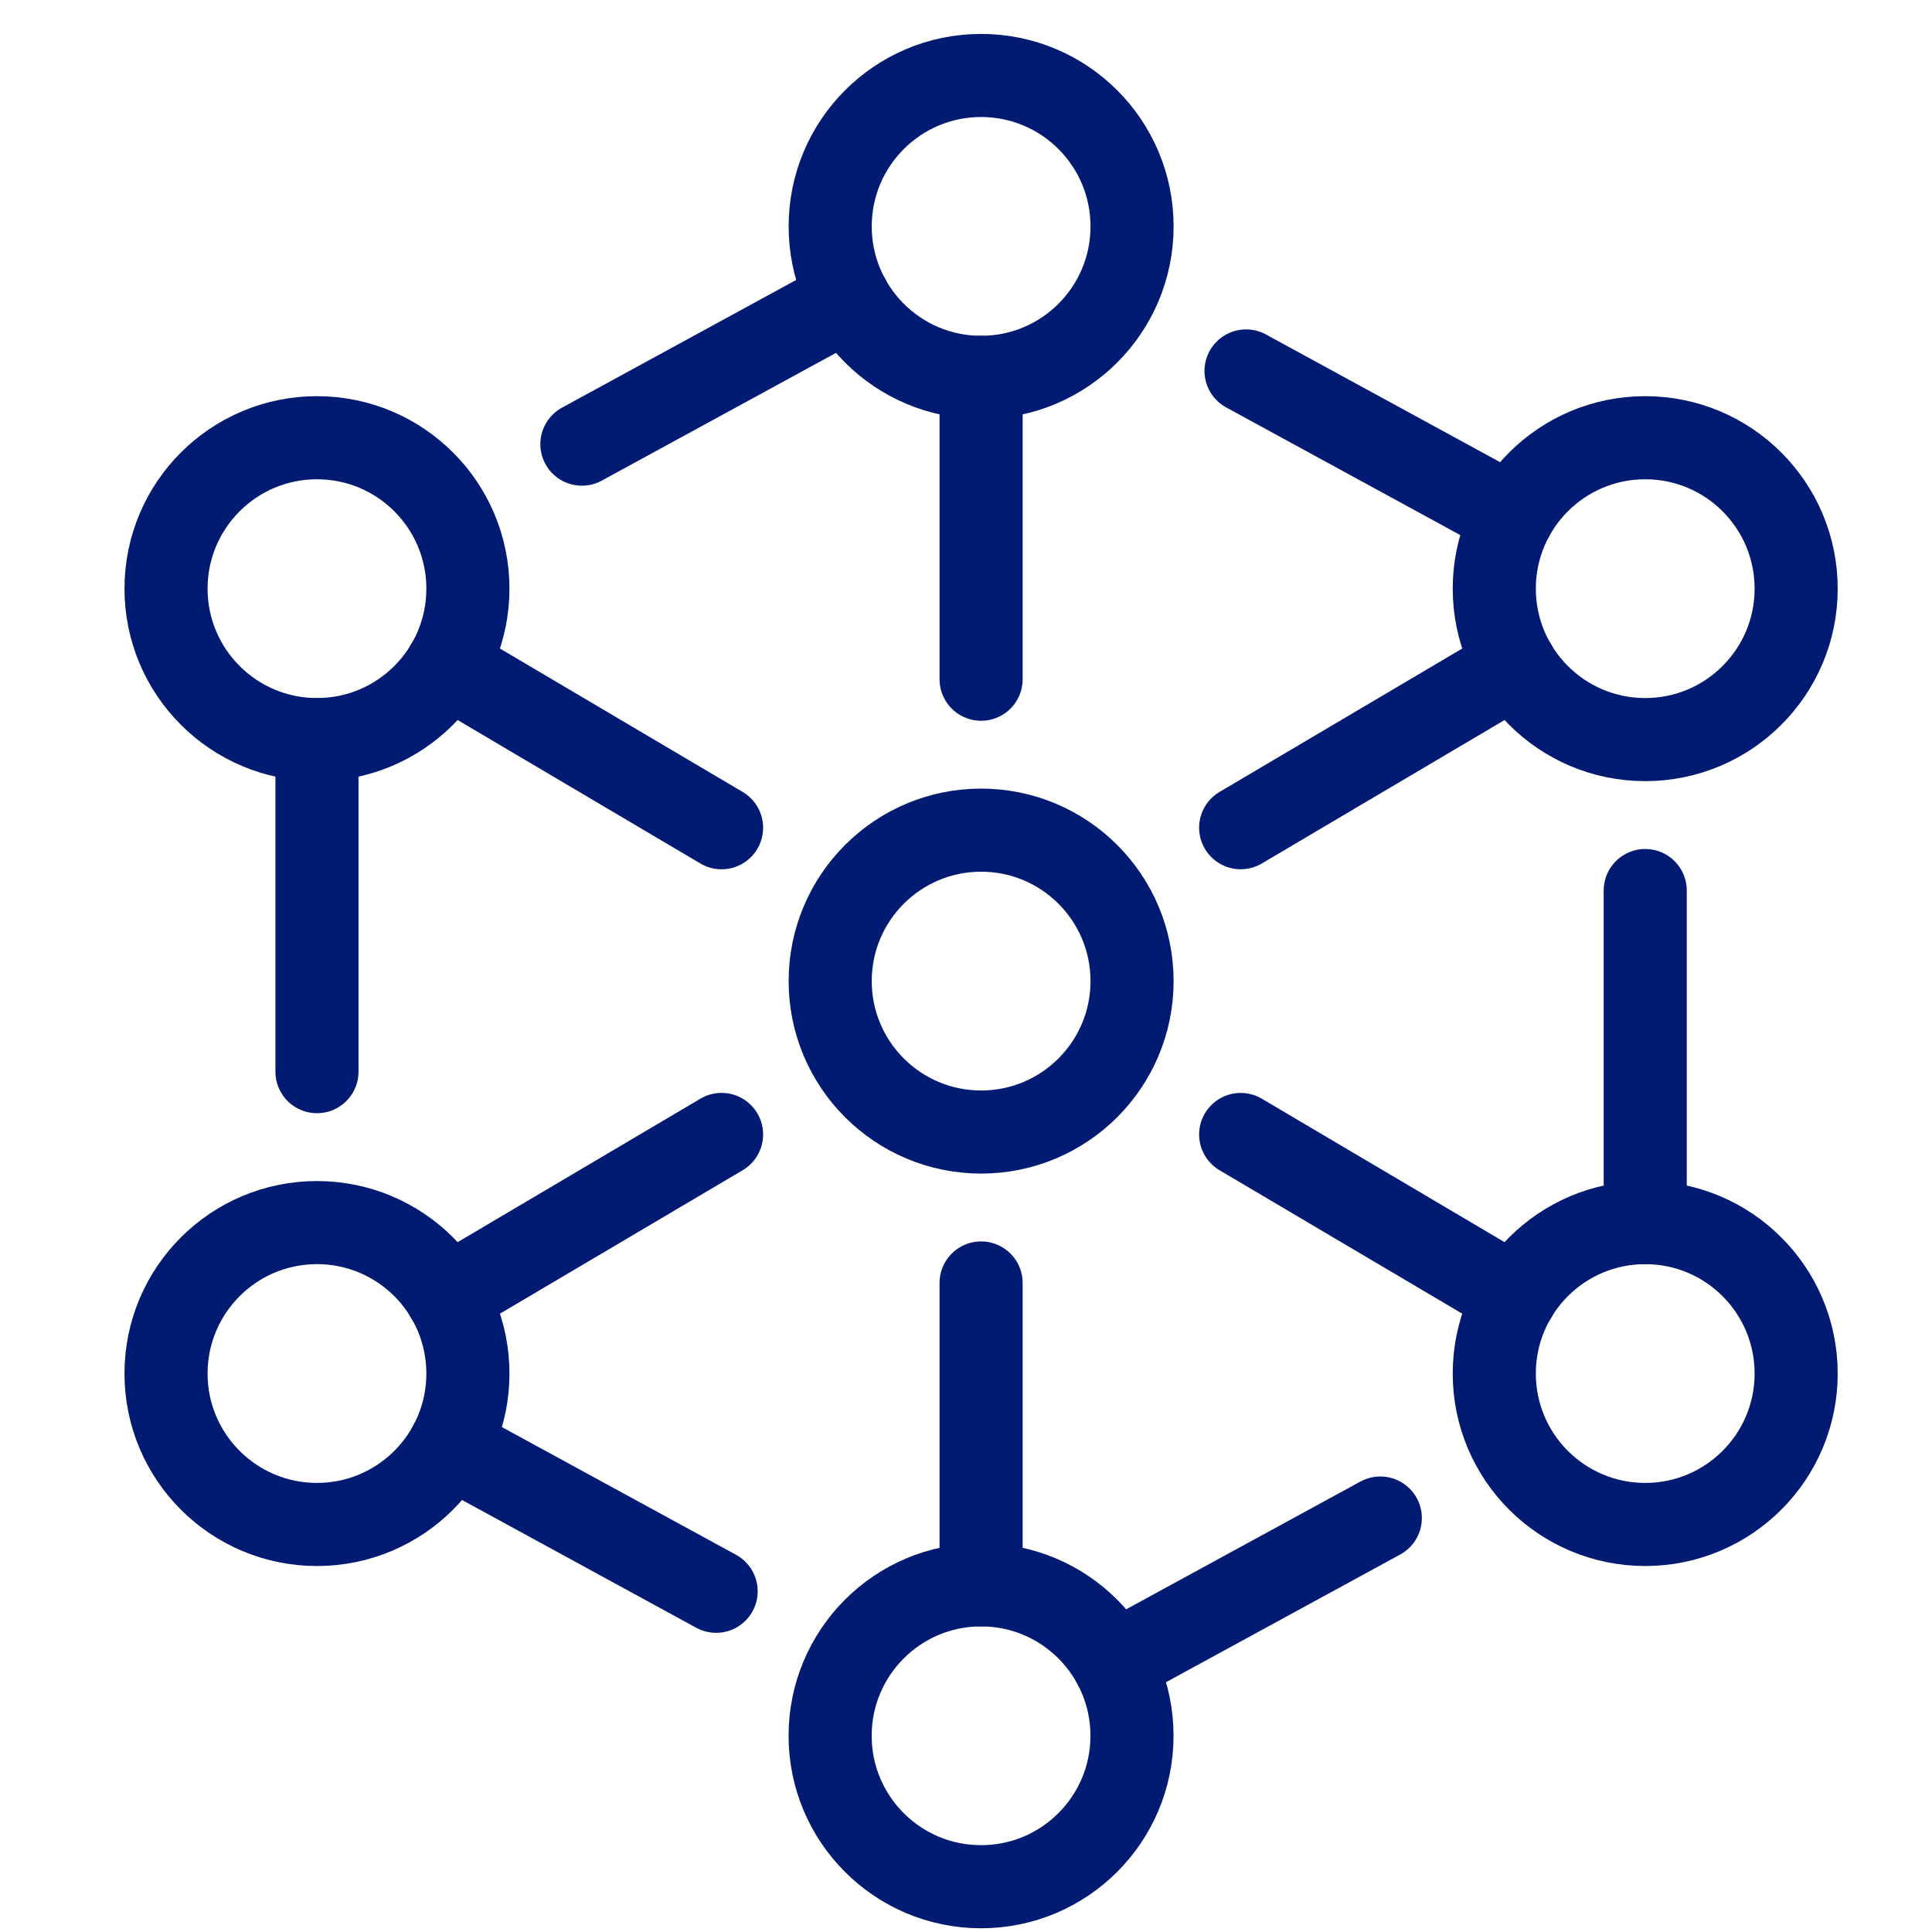
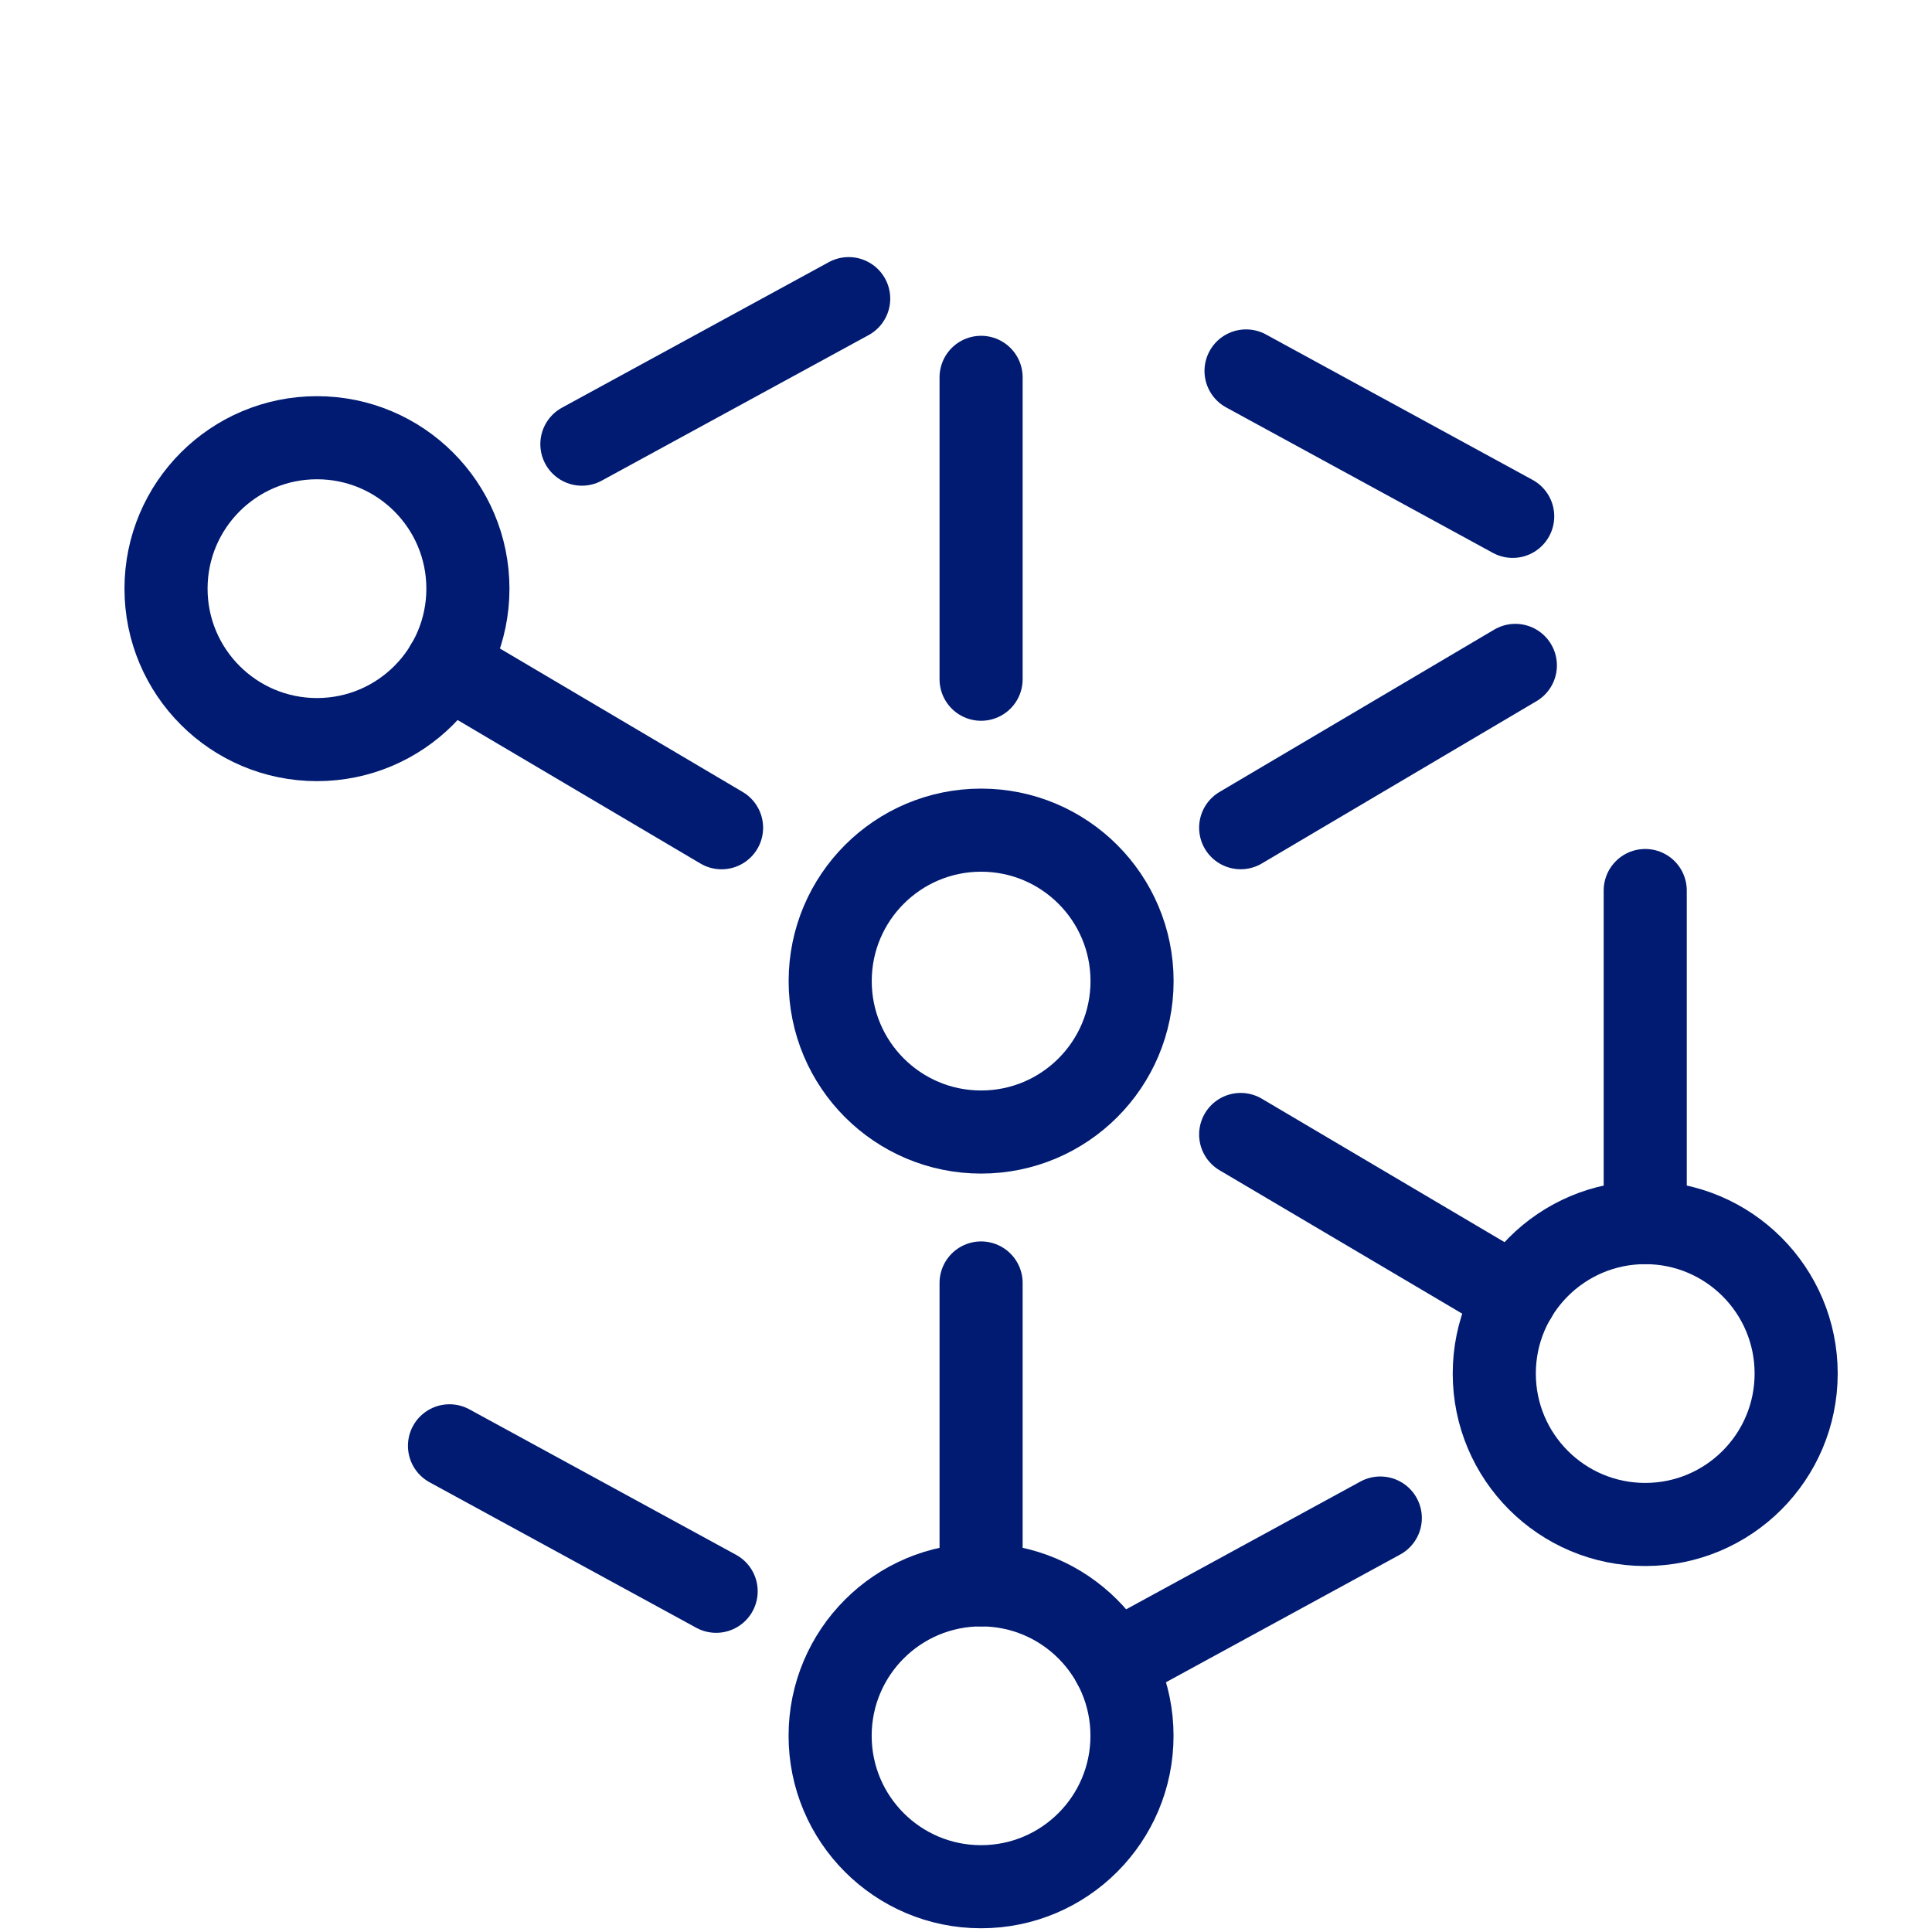
<svg xmlns="http://www.w3.org/2000/svg" width="186" height="186" viewBox="0 0 186 186" fill="none">
  <path d="M94.456 108.984C102.481 108.984 108.987 102.479 108.987 94.453C108.987 86.428 102.481 79.922 94.456 79.922C86.431 79.922 79.925 86.428 79.925 94.453C79.925 102.479 86.431 108.984 94.456 108.984Z" stroke="#001B71" stroke-width="8" stroke-miterlimit="10" stroke-linecap="round" stroke-linejoin="round" />
-   <path d="M94.456 36.328C102.481 36.328 108.987 29.822 108.987 21.797C108.987 13.771 102.481 7.266 94.456 7.266C86.431 7.266 79.925 13.771 79.925 21.797C79.925 29.822 86.431 36.328 94.456 36.328Z" stroke="#001B71" stroke-width="8" stroke-miterlimit="10" stroke-linecap="round" stroke-linejoin="round" />
  <path d="M30.516 71.203C38.541 71.203 45.047 64.697 45.047 56.672C45.047 48.647 38.541 42.141 30.516 42.141C22.49 42.141 15.984 48.647 15.984 56.672C15.984 64.697 22.49 71.203 30.516 71.203Z" stroke="#001B71" stroke-width="8" stroke-miterlimit="10" stroke-linecap="round" stroke-linejoin="round" />
-   <path d="M158.391 71.203C166.416 71.203 172.922 64.697 172.922 56.672C172.922 48.647 166.416 42.141 158.391 42.141C150.365 42.141 143.859 48.647 143.859 56.672C143.859 64.697 150.365 71.203 158.391 71.203Z" stroke="#001B71" stroke-width="8" stroke-miterlimit="10" stroke-linecap="round" stroke-linejoin="round" />
-   <path d="M30.516 146.766C38.541 146.766 45.047 140.26 45.047 132.234C45.047 124.209 38.541 117.703 30.516 117.703C22.49 117.703 15.984 124.209 15.984 132.234C15.984 140.26 22.49 146.766 30.516 146.766Z" stroke="#001B71" stroke-width="8" stroke-miterlimit="10" stroke-linecap="round" stroke-linejoin="round" />
  <path d="M158.391 146.766C166.416 146.766 172.922 140.26 172.922 132.234C172.922 124.209 166.416 117.703 158.391 117.703C150.365 117.703 143.859 124.209 143.859 132.234C143.859 140.26 150.365 146.766 158.391 146.766Z" stroke="#001B71" stroke-width="8" stroke-miterlimit="10" stroke-linecap="round" stroke-linejoin="round" />
  <path d="M94.45 181.641C102.476 181.641 108.981 175.135 108.981 167.109C108.981 159.084 102.476 152.578 94.45 152.578C86.425 152.578 79.919 159.084 79.919 167.109C79.919 175.135 86.425 181.641 94.45 181.641Z" stroke="#001B71" stroke-width="8" stroke-miterlimit="10" stroke-linecap="round" stroke-linejoin="round" />
  <path d="M94.453 36.328V65.391" stroke="#001B71" stroke-width="8" stroke-miterlimit="10" stroke-linecap="round" stroke-linejoin="round" />
  <path d="M94.453 123.516V152.578" stroke="#001B71" stroke-width="8" stroke-miterlimit="10" stroke-linecap="round" stroke-linejoin="round" />
  <path d="M56.02 42.759L81.706 28.751" stroke="#001B71" stroke-width="8" stroke-miterlimit="10" stroke-linecap="round" stroke-linejoin="round" />
  <path d="M68.945 153.197L43.274 139.194" stroke="#001B71" stroke-width="8" stroke-miterlimit="10" stroke-linecap="round" stroke-linejoin="round" />
-   <path d="M30.516 103.172V71.203" stroke="#001B71" stroke-width="8" stroke-miterlimit="10" stroke-linecap="round" stroke-linejoin="round" />
  <path d="M158.391 85.734V117.703" stroke="#001B71" stroke-width="8" stroke-miterlimit="10" stroke-linecap="round" stroke-linejoin="round" />
  <path d="M145.632 49.711L119.961 35.712" stroke="#001B71" stroke-width="8" stroke-miterlimit="10" stroke-linecap="round" stroke-linejoin="round" />
  <path d="M69.467 79.689L43.018 64.06" stroke="#001B71" stroke-width="8" stroke-miterlimit="10" stroke-linecap="round" stroke-linejoin="round" />
-   <path d="M69.467 109.217L43.018 124.847" stroke="#001B71" stroke-width="8" stroke-miterlimit="10" stroke-linecap="round" stroke-linejoin="round" />
  <path d="M119.444 79.686L145.888 64.06" stroke="#001B71" stroke-width="8" stroke-miterlimit="10" stroke-linecap="round" stroke-linejoin="round" />
  <path d="M145.888 124.847L119.444 109.22" stroke="#001B71" stroke-width="8" stroke-miterlimit="10" stroke-linecap="round" stroke-linejoin="round" />
  <path d="M132.886 146.146L107.209 160.149" stroke="#001B71" stroke-width="8" stroke-miterlimit="10" stroke-linecap="round" stroke-linejoin="round" />
</svg>